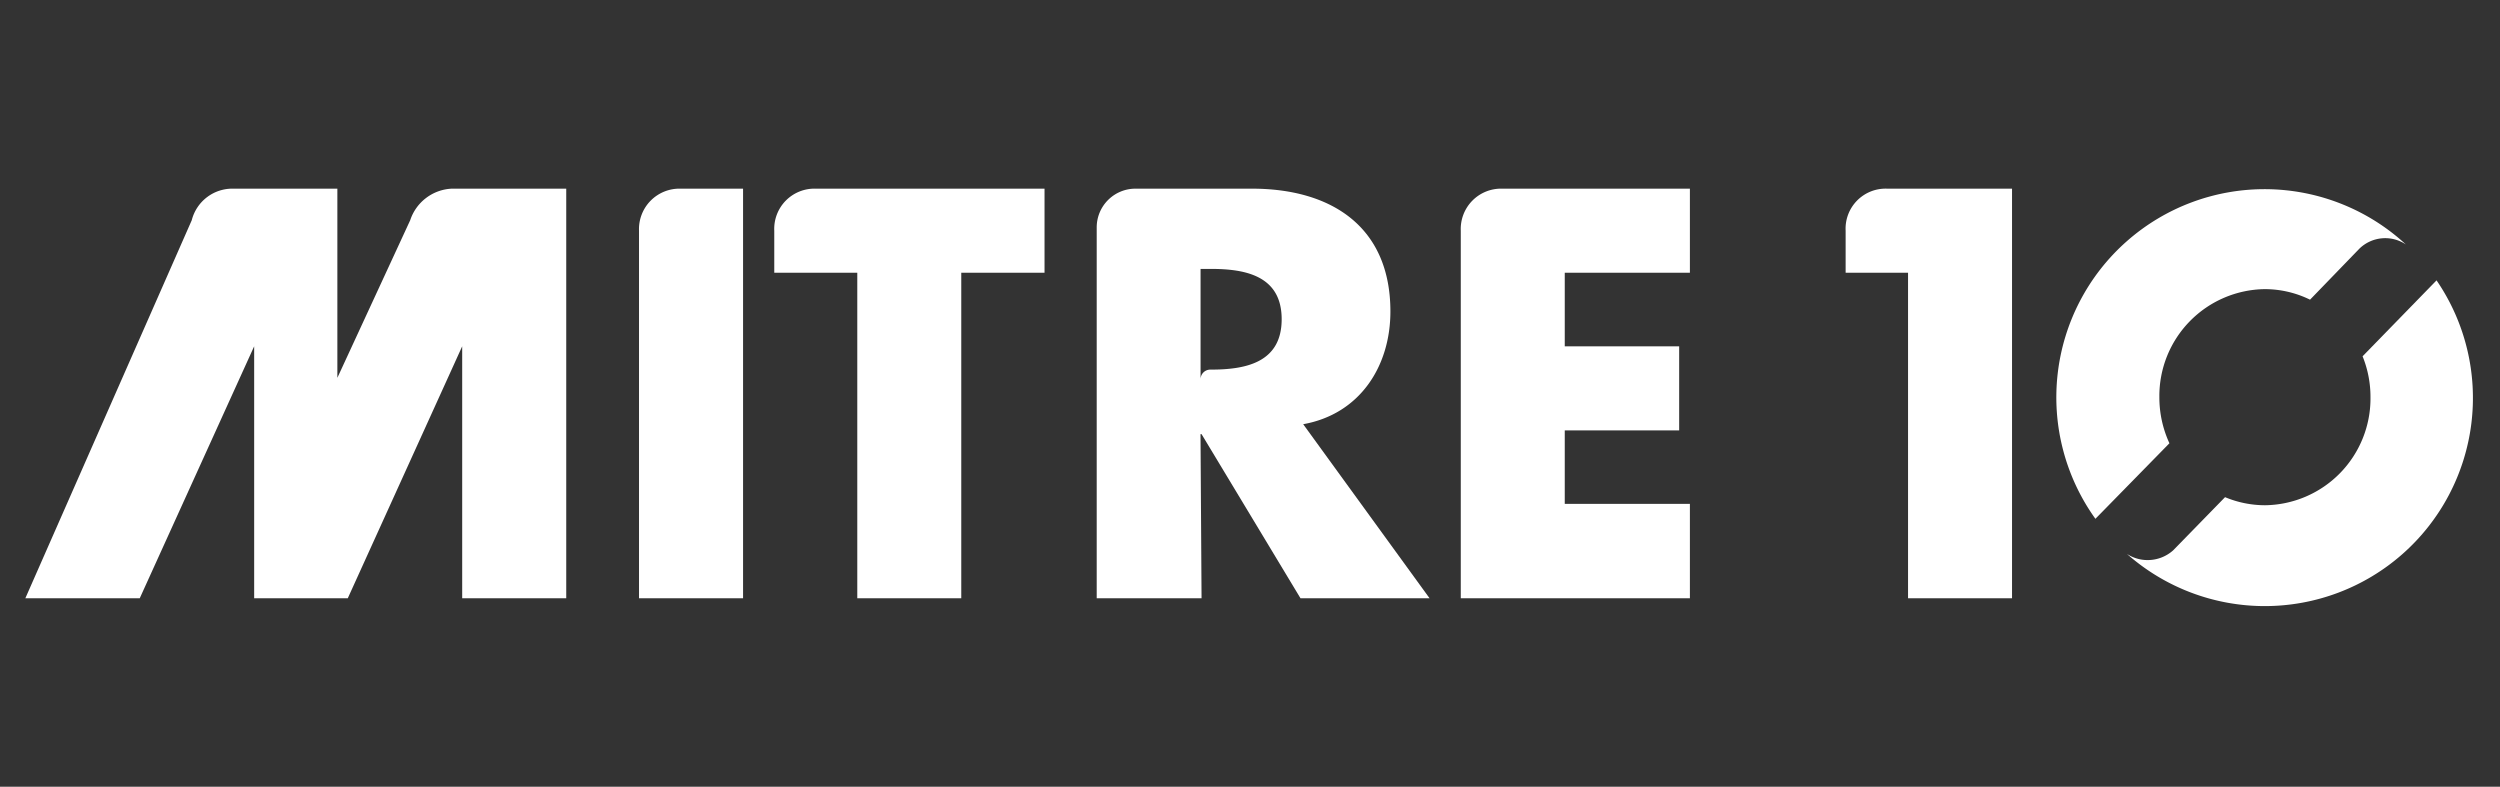
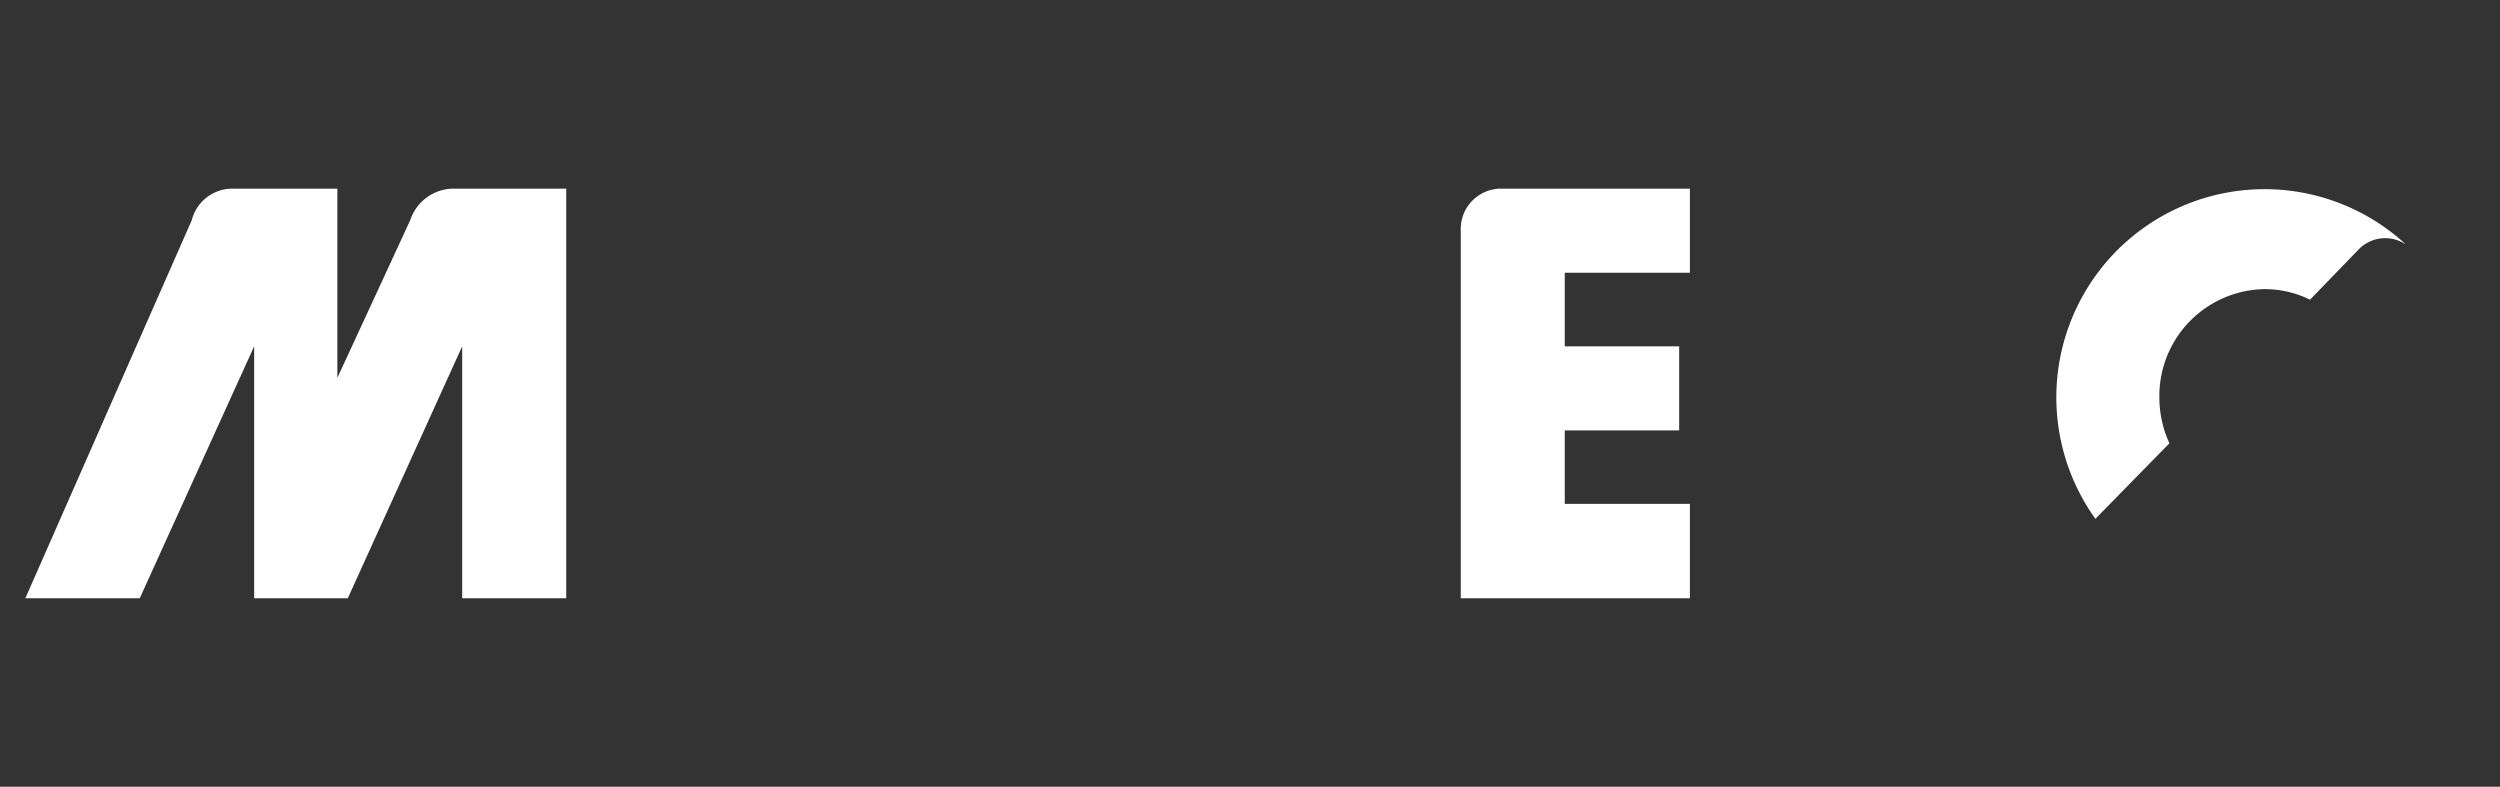
<svg xmlns="http://www.w3.org/2000/svg" id="Layer_1" data-name="Layer 1" viewBox="0 0 405.35 127.56">
  <rect x="0" y="0" width="405.35" height="127.56" fill="#333333" stroke="none" />
  <defs>
    <style>.cls-1{fill:#fff;}</style>
  </defs>
-   <path class="cls-1" d="M125.54,37.41v6.81H139V97h16.86V44.22h13.5V30.59H132.28A6.52,6.52,0,0,0,125.54,37.41Z" />
  <path class="cls-1" d="M73.26,30.59a7.45,7.45,0,0,0-6.75,5.12L54.7,61.26V30.59H37.84a6.79,6.79,0,0,0-6.75,5.12L4.11,97H22.66L41.21,56.15V97H56.39L74.94,56.15V97H91.81V30.59S73.65,30.59,73.26,30.59Z" />
-   <path class="cls-1" d="M110.36,30.59a6.56,6.56,0,0,0-6.75,6.82V97h16.87V30.59S110.67,30.6,110.36,30.59Z" />
  <path class="cls-1" d="M236.85,37.41V97H274V81.7H253.71V69.78h18.55V56.15H253.71V44.22H274V30.59H243.59A6.54,6.54,0,0,0,236.85,37.41Z" />
-   <path class="cls-1" d="M225.44,50.5c0-13.82-9.67-19.91-22.43-19.91H184.14a6.28,6.28,0,0,0-6.32,6.27V97h17l-.17-26.61h.17L210.86,97h20.93L211.3,68.78C220.44,67.15,225.44,59.45,225.44,50.5ZM196.3,59.93l-.09,0a1.57,1.57,0,0,0-1.55,1.59h0V43.6h1.63c5.45,0,11.52,1,11.52,8.16S201.75,59.93,196.3,59.93Z" />
-   <path class="cls-1" d="M299.25,37.41v6.81h10.12V97h16.86V30.59H306A6.49,6.49,0,0,0,299.25,37.41Z" />
-   <path class="cls-1" d="M395.07,45.45l-12,12.32a17.55,17.55,0,0,1,1.28,6.63,17.32,17.32,0,0,1-17.1,17.52,16.85,16.85,0,0,1-6.48-1.31l-8.39,8.6a6.19,6.19,0,0,1-4.11,1.6,6.08,6.08,0,0,1-3.41-1,33.75,33.75,0,0,0,50.23-44.31Z" />
  <path class="cls-1" d="M350.12,64.4a17.32,17.32,0,0,1,17.11-17.52,16.69,16.69,0,0,1,7.32,1.71l8-8.27,0,0a6,6,0,0,1,7.54-.68,33.76,33.76,0,0,0-50.34,44.48l12-12.25A17.72,17.72,0,0,1,350.12,64.4Z" />
</svg>